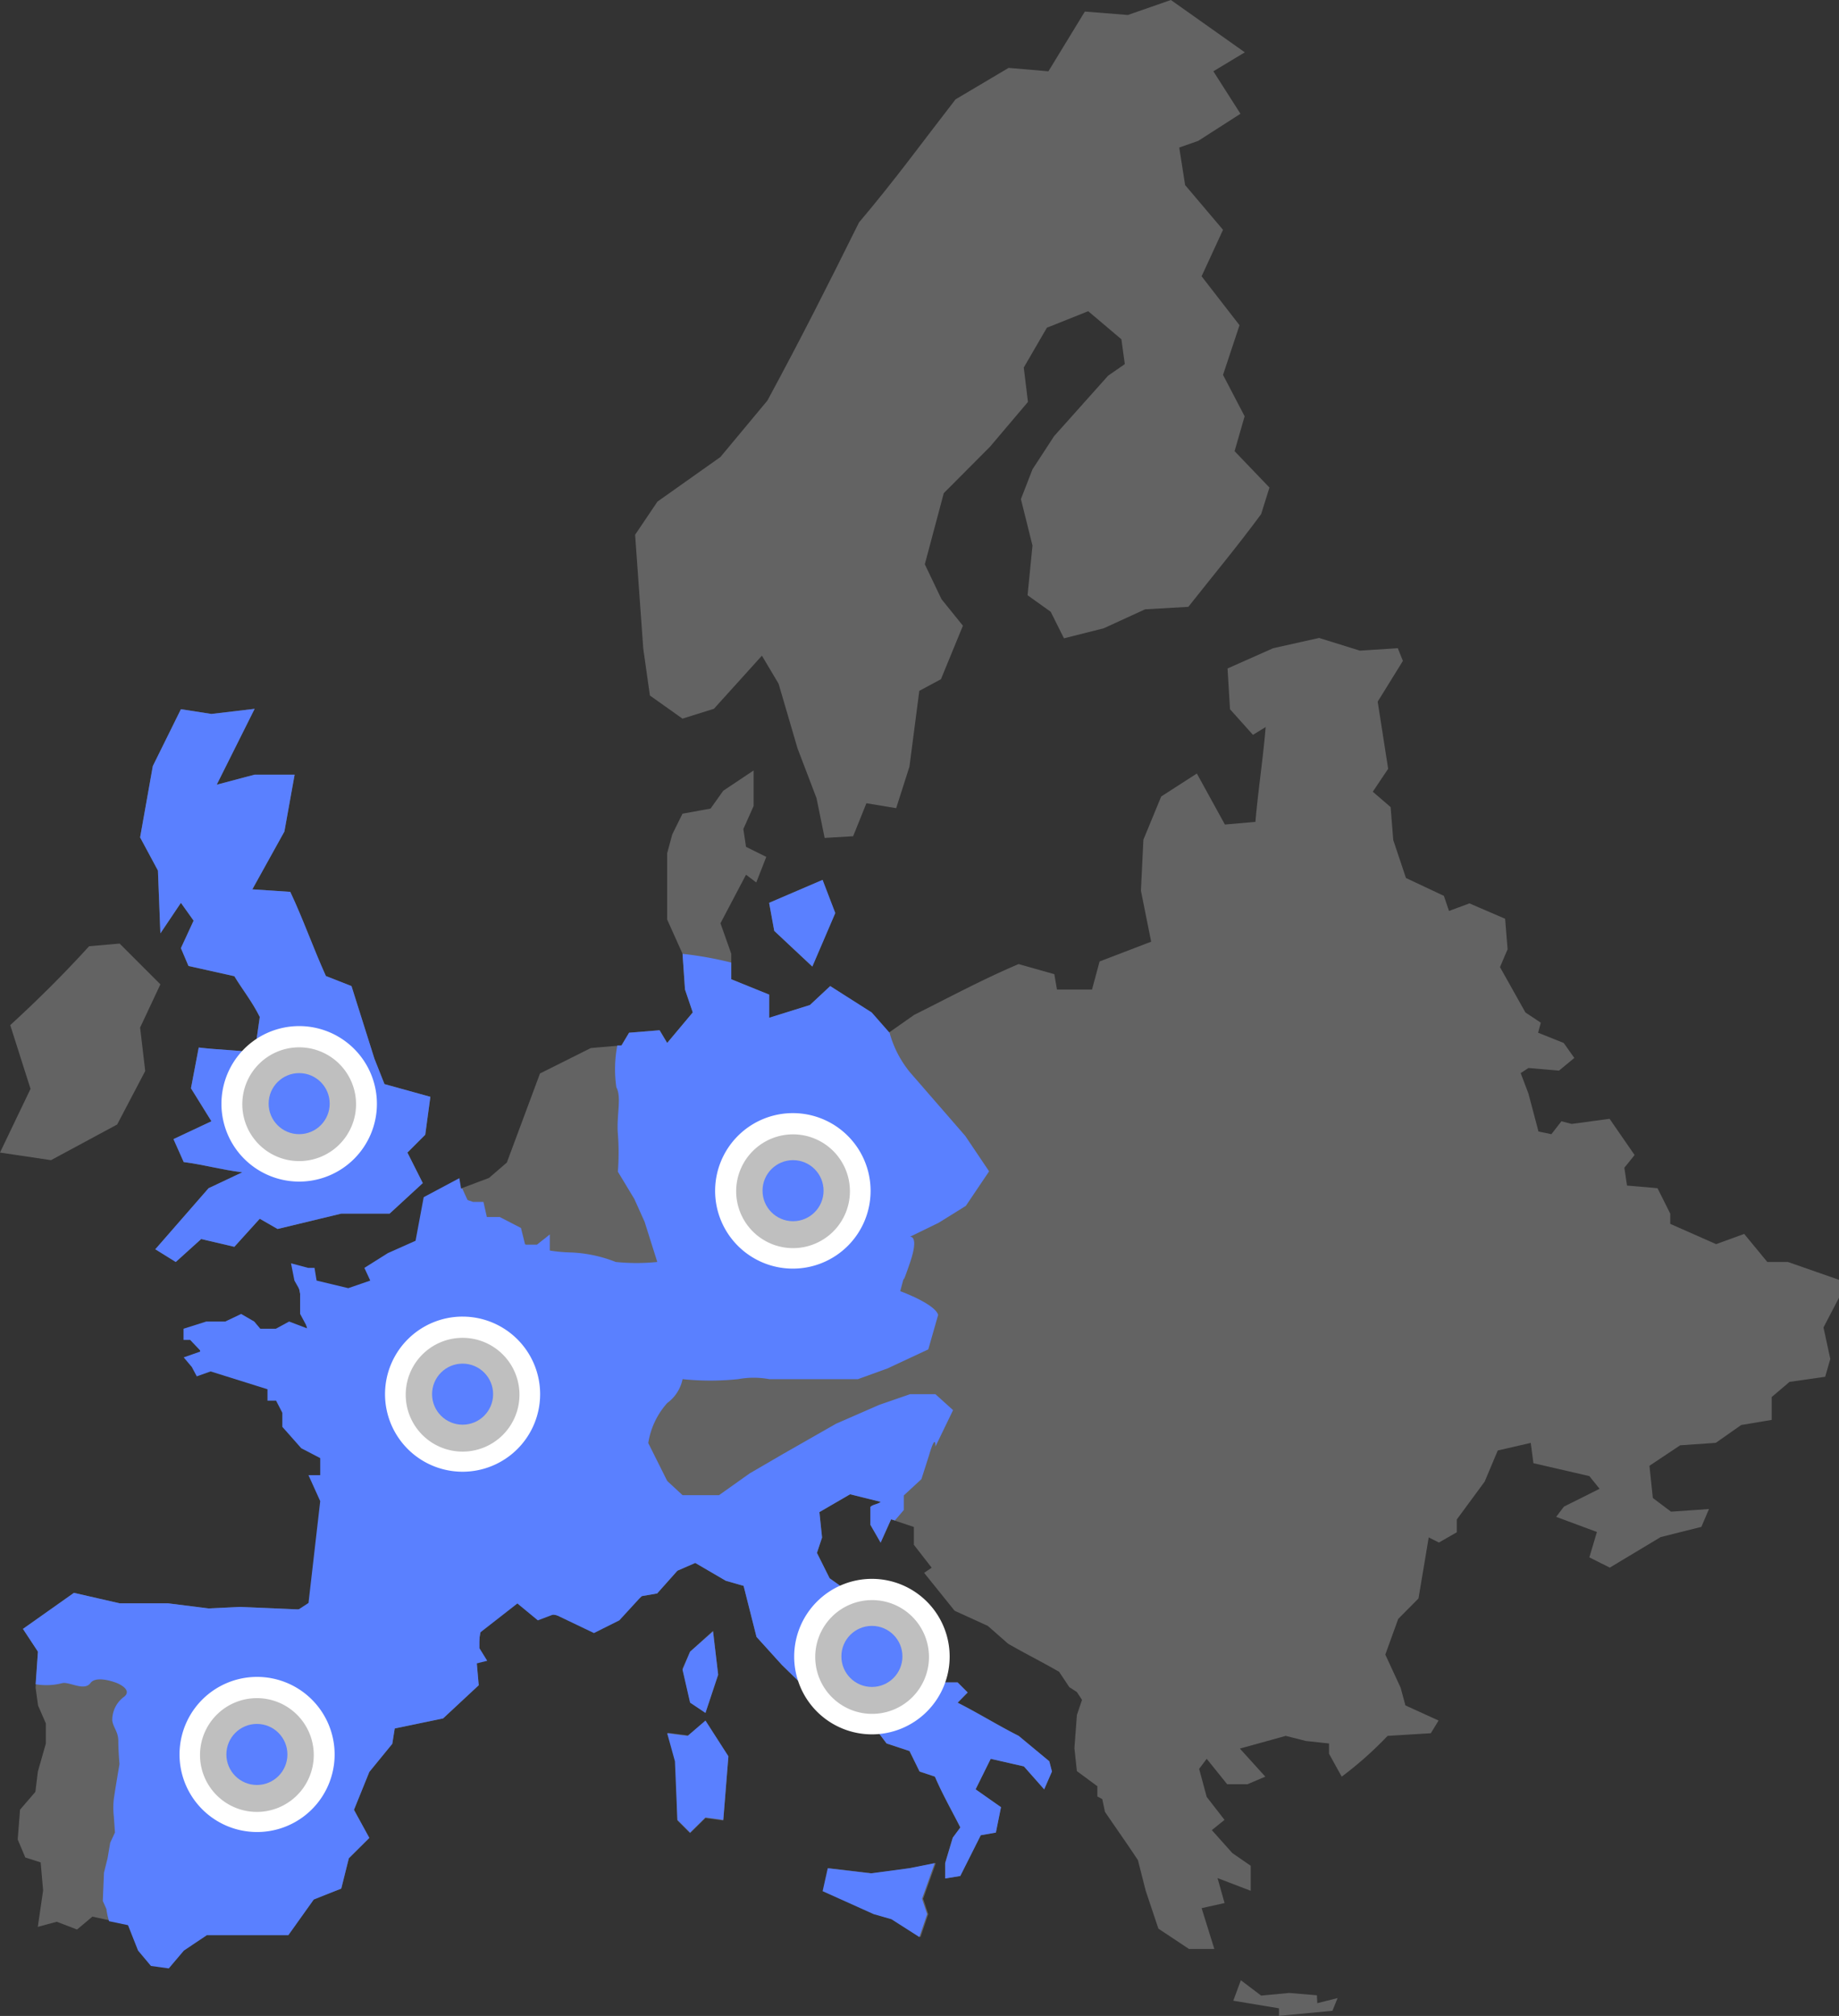
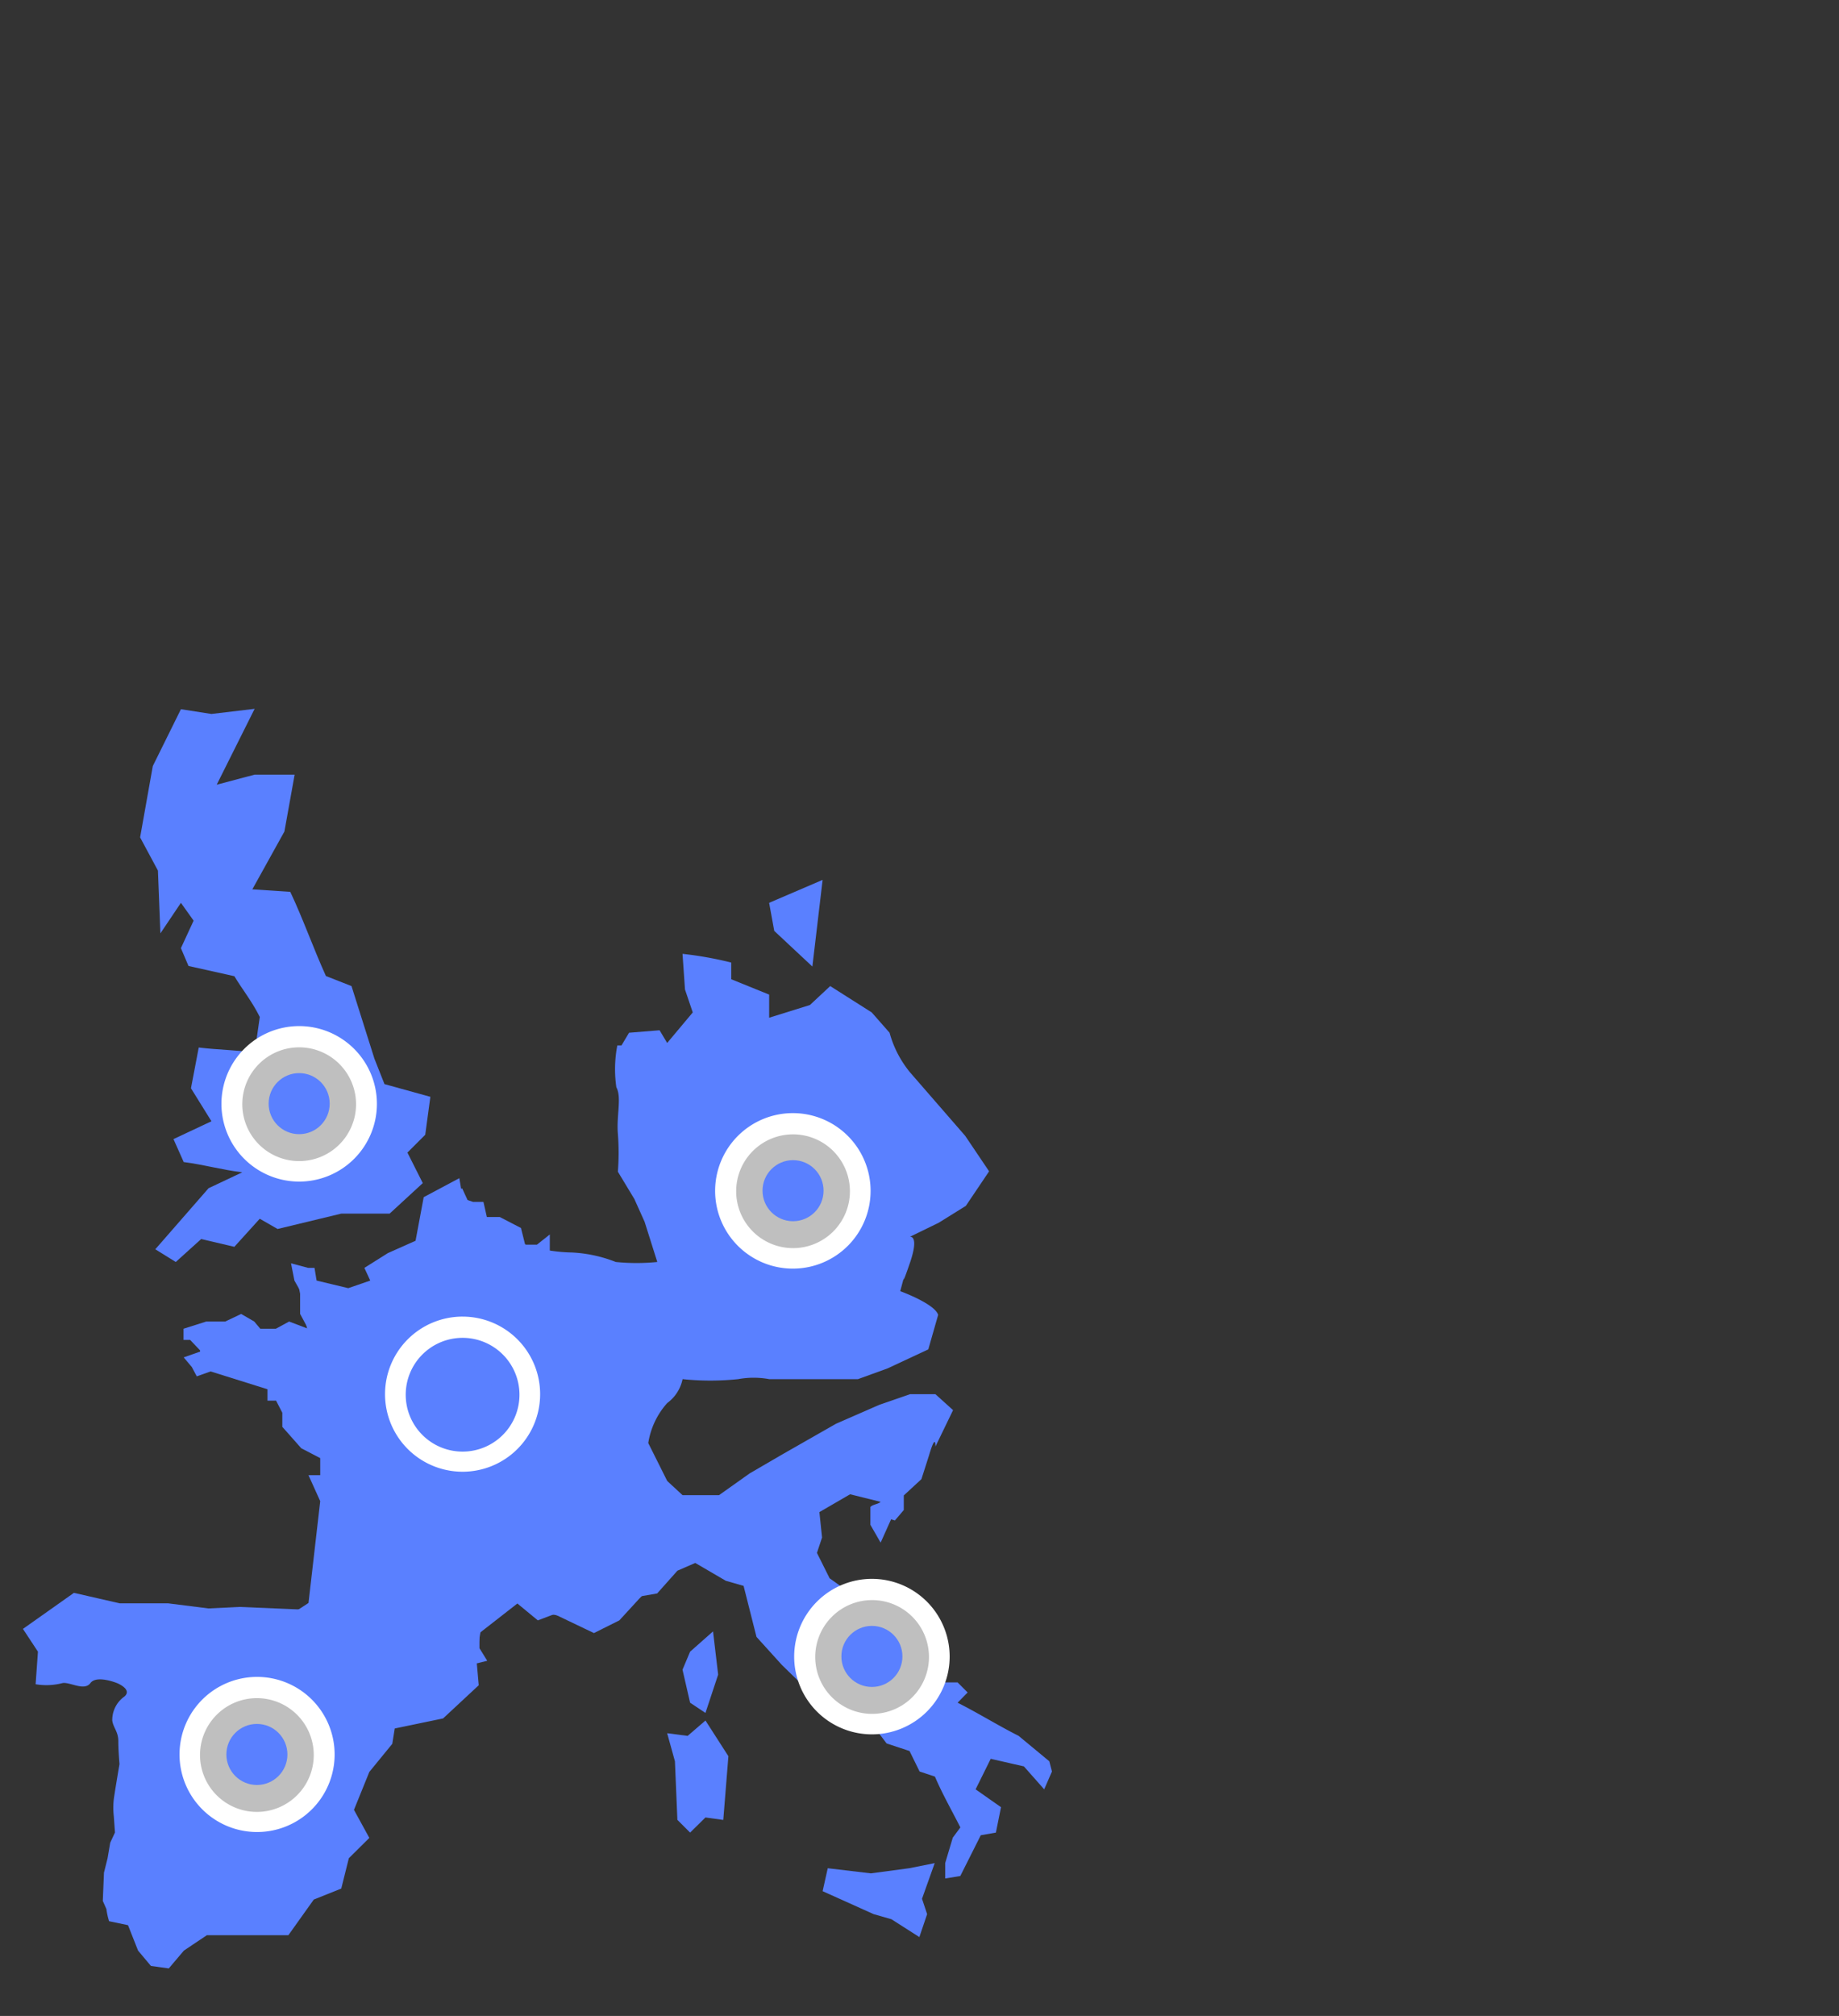
<svg xmlns="http://www.w3.org/2000/svg" width="158.154" height="173.333" viewBox="0 0 158.154 173.333">
  <rect x="0" y="0" width="158.154" height="173.333" fill="#333333" stroke="none" />
-   <path d="M66.147,56.417l.44,2.413L69.849,61.9l1.973-4.6-1.092-2.853ZM60.669,126.07l1.092-3.261-.44-3.8L59.348,120.8l-.652,1.467.652,2.853ZM13.794,59.042l1.761-2.625,1.092,1.533-1.092,2.364.652,1.533,3.946.88c.652,1.092,1.533,2.185,2.185,3.505L21.9,69.3c-1.533-.228-3.065-.228-4.81-.44l-.668,3.505L18.18,75.2l-3.261,1.533.88,1.973c1.761.228,3.261.668,5.038.88l-2.9,1.37-4.582,5.25L15.114,87.3,17.3,85.325l2.853.668,2.185-2.413,1.533.88,5.478-1.321h4.158l2.853-2.625L35.038,77.89l1.533-1.533.44-3.261L33.066,72,32.2,69.82l-1.973-6.245-2.2-.864c-1.092-2.413-1.957-4.891-3.065-7.239L21.7,55.26l2.755-4.973.88-4.891H21.9l-3.261.864L21.9,39.738l-3.717.44-2.625-.408-2.413,4.891-1.092,6.13,1.533,2.853Zm99.458,91.305-2.38-.2-2.413.228-1.745-1.321-.652,1.761,3.929.652v.652l4.6-.44.44-1.092-1.745.44Zm-8.544-10.076,2.853,1.092v-2.152l-1.582-1.092-1.761-1.973,1.092-.88-1.533-1.973-.652-2.413.652-.864,1.761,2.185h1.745l1.533-.652-2.185-2.413,3.946-1.092,1.745.44,1.973.212v.88l1.092,1.973a31.223,31.223,0,0,0,3.946-3.505l3.717-.228.668-1.092-2.853-1.3-.408-1.516-1.321-2.853,1.109-3.065,1.745-1.761.88-5.25.88.44,1.533-.88V109.44l2.4-3.261,1.125-2.674,2.837-.652.228,1.745,4.81,1.109.88,1.092-3.065,1.533-.668.88,3.505,1.3-.652,2.185,1.761.88,4.37-2.625,3.505-.88.652-1.533-3.261.228-1.565-1.174-.293-2.772,2.641-1.761,3.065-.212,2.185-1.533,2.625-.44V98.907l1.533-1.3,3.065-.44.44-1.533-.587-2.707,1.337-2.56V88.831L153.768,87.3h-1.777L150,84.885l-2.413.88-3.946-1.745v-.88l-1.092-2.185-2.625-.228-.228-1.533.88-1.092-2.152-3.114-3.261.44-.88-.228-.864,1.109-1.109-.228-.864-3.261-.668-1.761.668-.44,2.625.228,1.321-1.092-.913-1.288-2.2-.88.228-.864-1.321-.88L129,61.945l.652-1.533-.212-2.625-3.065-1.321-1.761.652-.44-1.3-3.261-1.533-1.092-3.261-.228-2.837-1.533-1.321,1.321-1.973-.9-5.772,2.169-3.505-.44-1.092-3.261.212-3.505-1.092-3.946.88-3.929,1.745.212,3.505,1.973,2.2,1.092-.668c-.212,2.641-.652,5.478-.88,8.152l-2.625.228L102.93,45.3l-3.065,1.973-1.533,3.717-.212,4.386L99,59.76l-4.435,1.7-.652,2.413H90.9l-.228-1.321L87.6,61.684c-3.065,1.3-5.919,2.837-8.984,4.37l-2.185,1.533L74.9,65.841,71.4,63.575l-1.745,1.63-3.505,1.109V64.309l-3.261-1.321V60.8l-.929-2.625L64.158,54l.88.668.864-2.2-1.745-.864-.228-1.533.88-1.973V45.037L62.2,46.781l-1.092,1.533-2.413.44-.88,1.777-.44,1.63v5.69L58.7,60.8l.212,3.065.668,1.973-2.2,2.625-.652-1.092-2.625.212-.652,1.092-2.641.228-4.37,2.185-2.853,7.663-1.533,1.321h0L36.8,82.048l-.929,4.158-4.582,4.027-2.87-.31-3.065-2.185,1.092,5.478-3.8.261-5.56-.554.212,3.505,5.935,1.239,2.984,1.321,2.446,5.348-1.174,12.554-1.859.277-5.038-.212-2.658.13-3.489-.44H10.288l-3.929-.9-4.386,3.1L3.261,120.8l-.2,3.1.212,1.533.668,1.533v1.745l-.685,2.4-.212,1.745-1.321,1.533-.2,2.56.652,1.549,1.321.424.212,2.413-.457,3.13,1.63-.44,1.745.668,1.321-1.109,3.065.668.864,2.185,1.109,1.321,1.533.212,1.3-1.533,1.973-1.321h7.011L27,142.049l2.348-.864L30,138.576l1.761-1.761L30.441,134.4l1.321-3.261,1.973-2.413.212-1.321,4.158-.864,3.065-2.853-.212-2.413.44-2.625,2.886-2.413L46,117.347l6.342,1.092,2.853-2.413,1.321-.228,1.745-1.957,1.533-.668,2.625,1.533,1.533.44,1.109,4.386,2.185,2.413,2.87,2.8,2.4,1.973,2.413.228L76.24,128.7l1.973.652.864,1.761,1.321.44c.652,1.533,1.533,3.065,2.185,4.37l-.652.88-.652,2.185V140.3l1.3-.212,1.761-3.505,1.3-.228.44-2.185L83.9,132.641l1.3-2.625,2.853.652,1.745,1.973.668-1.533-.228-.88-2.625-2.185c-1.745-.88-3.505-1.973-5.25-2.853l.864-.88-.864-.864H79.892l-3.505-3.505-1.973-3.261-3.065-2.185-1.092-2.185.44-1.321-.228-2.185,2.641-1.533,2.625.652c-.228.212-.668.212-.88.44V109.9l.88,1.533.9-2.005,1.957.652v1.533l1.533,1.973-.652.44,2.625,3.261,2.853,1.3,1.745,1.533c1.533.88,2.853,1.533,4.386,2.413l.88,1.321.652.424.44.669-.44,1.3L92.4,129.1l.212,1.973,1.761,1.3v.88l.424.228.228,1.092c.88,1.3,1.973,2.837,2.837,4.158l.668,2.625,1.092,3.261,2.625,1.745h2.185l-1.092-3.505,1.973-.44ZM4.386,78.543l5.69-3.065,2.413-4.6-.44-3.734,1.745-3.717-3.505-3.505-2.625.228c-2.185,2.4-4.4,4.6-6.783,6.783l1.745,5.478L0,77.89Zm73.876,60.881-3.261.44-3.717-.44-.44,1.973,4.37,1.973,1.533.44,2.413,1.533.668-1.973-.44-1.321,1.092-3.065ZM59.2,128.011l-1.761-.228.668,2.413.147,5.12,1.092,1.092,1.321-1.3,1.533.212.44-5.478-1.973-3.065Z" transform="translate(0 21.208)" fill="#636363" fill-rule="evenodd" />
  <path d="M36.951,92.051l-1.761-.228.668,2.413.212,5.038,1.092,1.092,1.321-1.3,1.533.212.44-5.478L38.484,90.73Z" transform="translate(22.186 57.201)" fill="#5a80ff" />
  <path d="M9.135,56.685,10.9,54.06l1.092,1.533L10.9,57.956l.652,1.533,3.946.88c.652,1.092,1.533,2.185,2.185,3.505l-.44,3.065c-1.533-.228-3.065-.228-4.81-.44l-.668,3.505,1.761,2.837L10.26,74.375l.88,1.973c1.761.228,3.261.668,5.038.88l-2.9,1.37-4.582,5.25,1.761,1.092,2.185-1.973,2.853.669,2.185-2.413,1.533.88,5.478-1.321h4.158L31.7,78.158l-1.321-2.625L31.912,74l.44-3.261-3.946-1.092-.864-2.185L25.57,61.217l-2.2-.864c-1.092-2.413-1.957-4.891-3.065-7.239L17.042,52.9,19.8,47.929l.88-4.891h-3.44l-3.261.864,3.261-6.522-3.717.44L10.9,37.413,8.482,42.3,7.39,48.434l1.533,2.853Z" transform="translate(4.659 23.566)" fill="#5a80ff" />
-   <path d="M44.287,53.851l1.973-4.6L45.168,46.4l-4.6,1.973.44,2.413Z" transform="translate(25.577 29.253)" fill="#5a80ff" />
+   <path d="M44.287,53.851L45.168,46.4l-4.6,1.973.44,2.413Z" transform="translate(25.577 29.253)" fill="#5a80ff" />
  <path d="M50.825,98.69l-3.277.44-3.717-.44-.44,1.973,4.386,1.973,1.533.44,2.4,1.533.668-1.973-.44-1.321,1.092-3.065Z" transform="translate(27.355 61.942)" fill="#5a80ff" />
  <path d="M37.973,93.041l1.092-3.294-.44-3.717-1.973,1.745L36,89.324l.652,2.837Z" transform="translate(22.696 54.238)" fill="#5a80ff" />
  <path d="M86.841,117.54c-1.745-.88-3.505-1.973-5.25-2.853l.864-.88-.864-.864H79.129l-3.505-3.505-1.973-3.261-3.065-2.185-1.092-2.185.44-1.321L69.705,98.3l2.641-1.533,2.625.652c-.228.212-.668.212-.88.44v1.533l.88,1.533.9-2.005.326.1.766-.9V96.866l1.516-1.4.652-2.038c.6-2.038.554-.766.554-.766l1.516-3.13-1.516-1.37H77.5l-2.641.913L71.14,90.7l-4.63,2.641-2.8,1.63-2.641,1.875h-3.13l-1.321-1.223-1.63-3.261a6.717,6.717,0,0,1,1.63-3.44,3.391,3.391,0,0,0,1.321-2.054,23.1,23.1,0,0,0,4.777,0,7.386,7.386,0,0,1,2.674,0h7.631l2.56-.929,3.489-1.63.848-2.967c-.293-.962-3.261-2.038-3.261-2.038l.375-1.4s-.375,1.4.457-1.027,0-2.25,0-2.25l2.478-1.207,2.332-1.451L84.3,69l-2.054-3.049L77.5,60.49a9.18,9.18,0,0,1-1.761-3.408l-1.533-1.745-3.571-2.266L68.89,54.7l-3.505,1.092V53.805l-3.261-1.321V51.05a30.98,30.98,0,0,0-4.19-.75l.212,3.065.668,1.973-2.2,2.625-.652-1.092-2.625.212-.652,1.092h-.359a10.793,10.793,0,0,0-.082,3.6c.473.864,0,2.429.13,3.995a21.1,21.1,0,0,1,0,3.261l1.418,2.348.88,1.957,1.092,3.457a17.658,17.658,0,0,1-3.571,0,11.821,11.821,0,0,0-3.766-.815,13.94,13.94,0,0,1-3.913-.636l-4.207-2.005-1.321-2.87-2.87,1.076L35.107,75.7,30.526,79.73l-2.87-.31-3.065-2.185,1.092,5.478-3.8.261-5.56-.554.212,3.505,5.935,1.239,2.984,1.321L27.9,93.833l-1.174,12.554-1.859.277-5.038-.212-2.658.13-3.489-.44H9.525l-3.929-.9-4.386,3.1L2.5,110.3l-.2,2.8a5.5,5.5,0,0,0,2.315-.1c.62-.114,1.875.717,2.4,0s2.283,0,2.283,0,1.353.538.636,1.158a2.478,2.478,0,0,0-1.043,2.071c.1.636.522.946.522,1.777s.1,1.957.1,1.957-.408,2.4-.489,3.016a6.522,6.522,0,0,0,0,1.467l.1,1.4-.408.88-.228,1.337-.31,1.239-.1,2.429.31.7a6.326,6.326,0,0,0,.228,1.043l1.63.342.864,2.185,1.109,1.321,1.533.212,1.3-1.533,1.973-1.321h7.011l2.185-3.065,2.364-.946.652-2.609L31,126.312,29.678,123.9,31,120.638l1.973-2.413.212-1.321,4.158-.864,3.065-2.853-.212-2.413.44-2.625,2.886-2.413,1.712,1.109,6.342,1.092,2.853-2.413,1.321-.228,1.745-1.957,1.533-.668,2.625,1.533,1.533.44,1.109,4.386,2.185,2.413,2.87,2.8,2.4,1.973,2.413.228,1.321,1.745,1.973.652.864,1.761,1.321.44c.652,1.533,1.533,3.065,2.185,4.37l-.652.88-.652,2.185V129.8l1.3-.212,1.761-3.505,1.3-.228.44-2.185-2.185-1.533,1.3-2.625,2.853.652,1.745,1.973.668-1.533-.228-.88Z" transform="translate(0.763 31.712)" fill="#5a80ff" />
  <path d="M35.8,103.625l-2.772.685L31.577,103.2l-3.88-1.4-.342.766-3.408-.359-2.9-1.37-1.793-1.418,1.174-.766L21.436,89.9l-1.011-2.234h1.011V86.2l-1.63-.848-1.63-1.842V82.3l-.538-1.043H16.9v-.978l-4.891-1.533-1.19.424-.424-.8-.7-.832,1.484-.522-.929-.978H9.68v-.962l1.957-.62h1.63l1.37-.652,1.125.652.522.62H17.62l1.141-.62,1.63.62L19.707,73.8V71.8l-.489-.864-.293-1.484,1.467.391h.554l.179,1.092,2.723.652,1.891-.652-.505-1.092,2.022-1.272,2.38-1.06.7-3.75L33.4,62.13l.293,1.745.88.293h.9l.293,1.3h1.109l1.826.946.359,1.435h1.011l1.109-.88V68.6l1.777,1.745h1.549l1.63.13.88,1.353,2.169.505,2.87.88L50.6,75.092l-.946,4.891-.946.8-.9-.277-.147,1.386-1.533.995v1.125l-1.011,1.011v.832l-.685.929,1.092-.505.6-.848h.88l.505,1.5.685.815-.685.929.832,2.152-1.337.8v1.044l1.19.62L47.7,95.081l1.63,1.076h1.076l-1.076,1.63-2.169,2.364-2.185,1.092-3.408-1.63-1.418.538L38.392,98.7l-3.261,2.544v1.3Z" transform="translate(6.103 39.17)" fill="#5a80ff" fill-rule="evenodd" />
-   <path d="M34.772,59.8l2.8,1.989,2.707-.848,4.125-4.565,1.435,2.413,1.63,5.56,1.63,4.272.7,3.424L52.25,71.9l1.141-2.837,2.56.424,1.141-3.571L57.94,59.4,59.8,58.4l1.891-4.6-1.842-2.283-1.435-3,1.63-6.114,3.978-3.995,3.261-3.848L66.924,31.6l1.989-3.424,3.554-1.418,2.853,2.413.293,2.136L74.18,32.3l-4.647,5.2-1.859,2.853-.995,2.56.995,3.995L67.25,51.18,69.24,52.6l1.141,2.283,3.424-.864,3.554-1.63,3.717-.212h0c2.136-2.707,4.272-5.266,6.261-7.973l.717-2.283-3-3.13.864-3L84.06,32.234l1.418-4.272-3.261-4.207,1.842-3.995L80.8,15.913l-.505-3.228,1.63-.571L85.56,9.783h0L83.229,6.13,85.935,4.5,79.577,0l-3.7,1.288-3.7-.293L69.044,6.13,65.62,5.837,61.055,8.544c-2.984,3.848-5.169,6.881-8.3,10.582-2.837,5.707-4.891,9.783-7.875,15.31l-4.044,4.859-5.413,3.832L33.5,45.979l.7,9.783Z" transform="translate(21.12)" fill="#636363" fill-rule="evenodd" />
-   <path d="M26.625,81.5a5.755,5.755,0,1,1,5.755-5.755A5.755,5.755,0,0,1,26.625,81.5Z" transform="translate(13.158 44.125)" fill="#bfbfbf" />
  <path d="M26.979,71.256a4.891,4.891,0,1,1-4.891,4.891,4.891,4.891,0,0,1,4.891-4.891m0-1.826A6.669,6.669,0,1,0,33.647,76.1a6.669,6.669,0,0,0-6.669-6.669Z" transform="translate(12.804 43.772)" fill="#fff" />
  <circle cx="2.625" cy="2.625" r="2.625" transform="translate(37.158 117.246)" fill="#5a80ff" />
  <path d="M18.012,66.2a5.772,5.772,0,1,1,5.772-5.772A5.772,5.772,0,0,1,18.012,66.2Z" transform="translate(7.717 34.46)" fill="#bfbfbf" />
  <path d="M18.365,55.936a4.891,4.891,0,1,1-4.891,4.891,4.891,4.891,0,0,1,4.891-4.891m0-1.826a6.685,6.685,0,1,0,6.685,6.669A6.685,6.685,0,0,0,18.365,54.11Z" transform="translate(7.364 34.114)" fill="#fff" />
  <circle cx="2.625" cy="2.625" r="2.625" transform="translate(23.103 92.267)" fill="#5a80ff" />
  <path d="M44.068,70.794a5.772,5.772,0,1,1,5.755-5.772A5.772,5.772,0,0,1,44.068,70.794Z" transform="translate(24.134 37.354)" fill="#bfbfbf" />
  <path d="M44.421,60.526a4.891,4.891,0,1,1-4.891,4.891,4.891,4.891,0,0,1,4.891-4.891m0-1.826a6.685,6.685,0,1,0,6.669,6.669A6.685,6.685,0,0,0,44.421,58.7Z" transform="translate(23.781 37.007)" fill="#fff" />
  <circle cx="2.625" cy="2.625" r="2.625" transform="translate(65.577 99.751)" fill="#5a80ff" />
  <path d="M48.238,95.354a5.772,5.772,0,1,1,5.755-5.772A5.772,5.772,0,0,1,48.238,95.354Z" transform="translate(26.763 52.838)" fill="#bfbfbf" />
  <path d="M48.591,85.086A4.891,4.891,0,1,1,43.7,89.977a4.891,4.891,0,0,1,4.891-4.891m0-1.826a6.685,6.685,0,1,0,6.669,6.669,6.685,6.685,0,0,0-6.669-6.669Z" transform="translate(26.41 52.491)" fill="#fff" />
  <circle cx="2.625" cy="2.625" r="2.625" transform="translate(72.359 139.795)" fill="#5a80ff" />
  <circle cx="5.755" cy="5.755" r="5.755" transform="translate(16.337 145.094)" fill="#bfbfbf" />
  <path d="M16.122,90.256a4.891,4.891,0,1,1-4.891,4.891,4.891,4.891,0,0,1,4.891-4.891m0-1.826a6.669,6.669,0,1,0,4.726,1.947,6.669,6.669,0,0,0-4.726-1.947Z" transform="translate(5.97 55.751)" fill="#fff" />
  <circle cx="2.625" cy="2.625" r="2.625" transform="translate(19.468 148.224)" fill="#5a80ff" />
</svg>